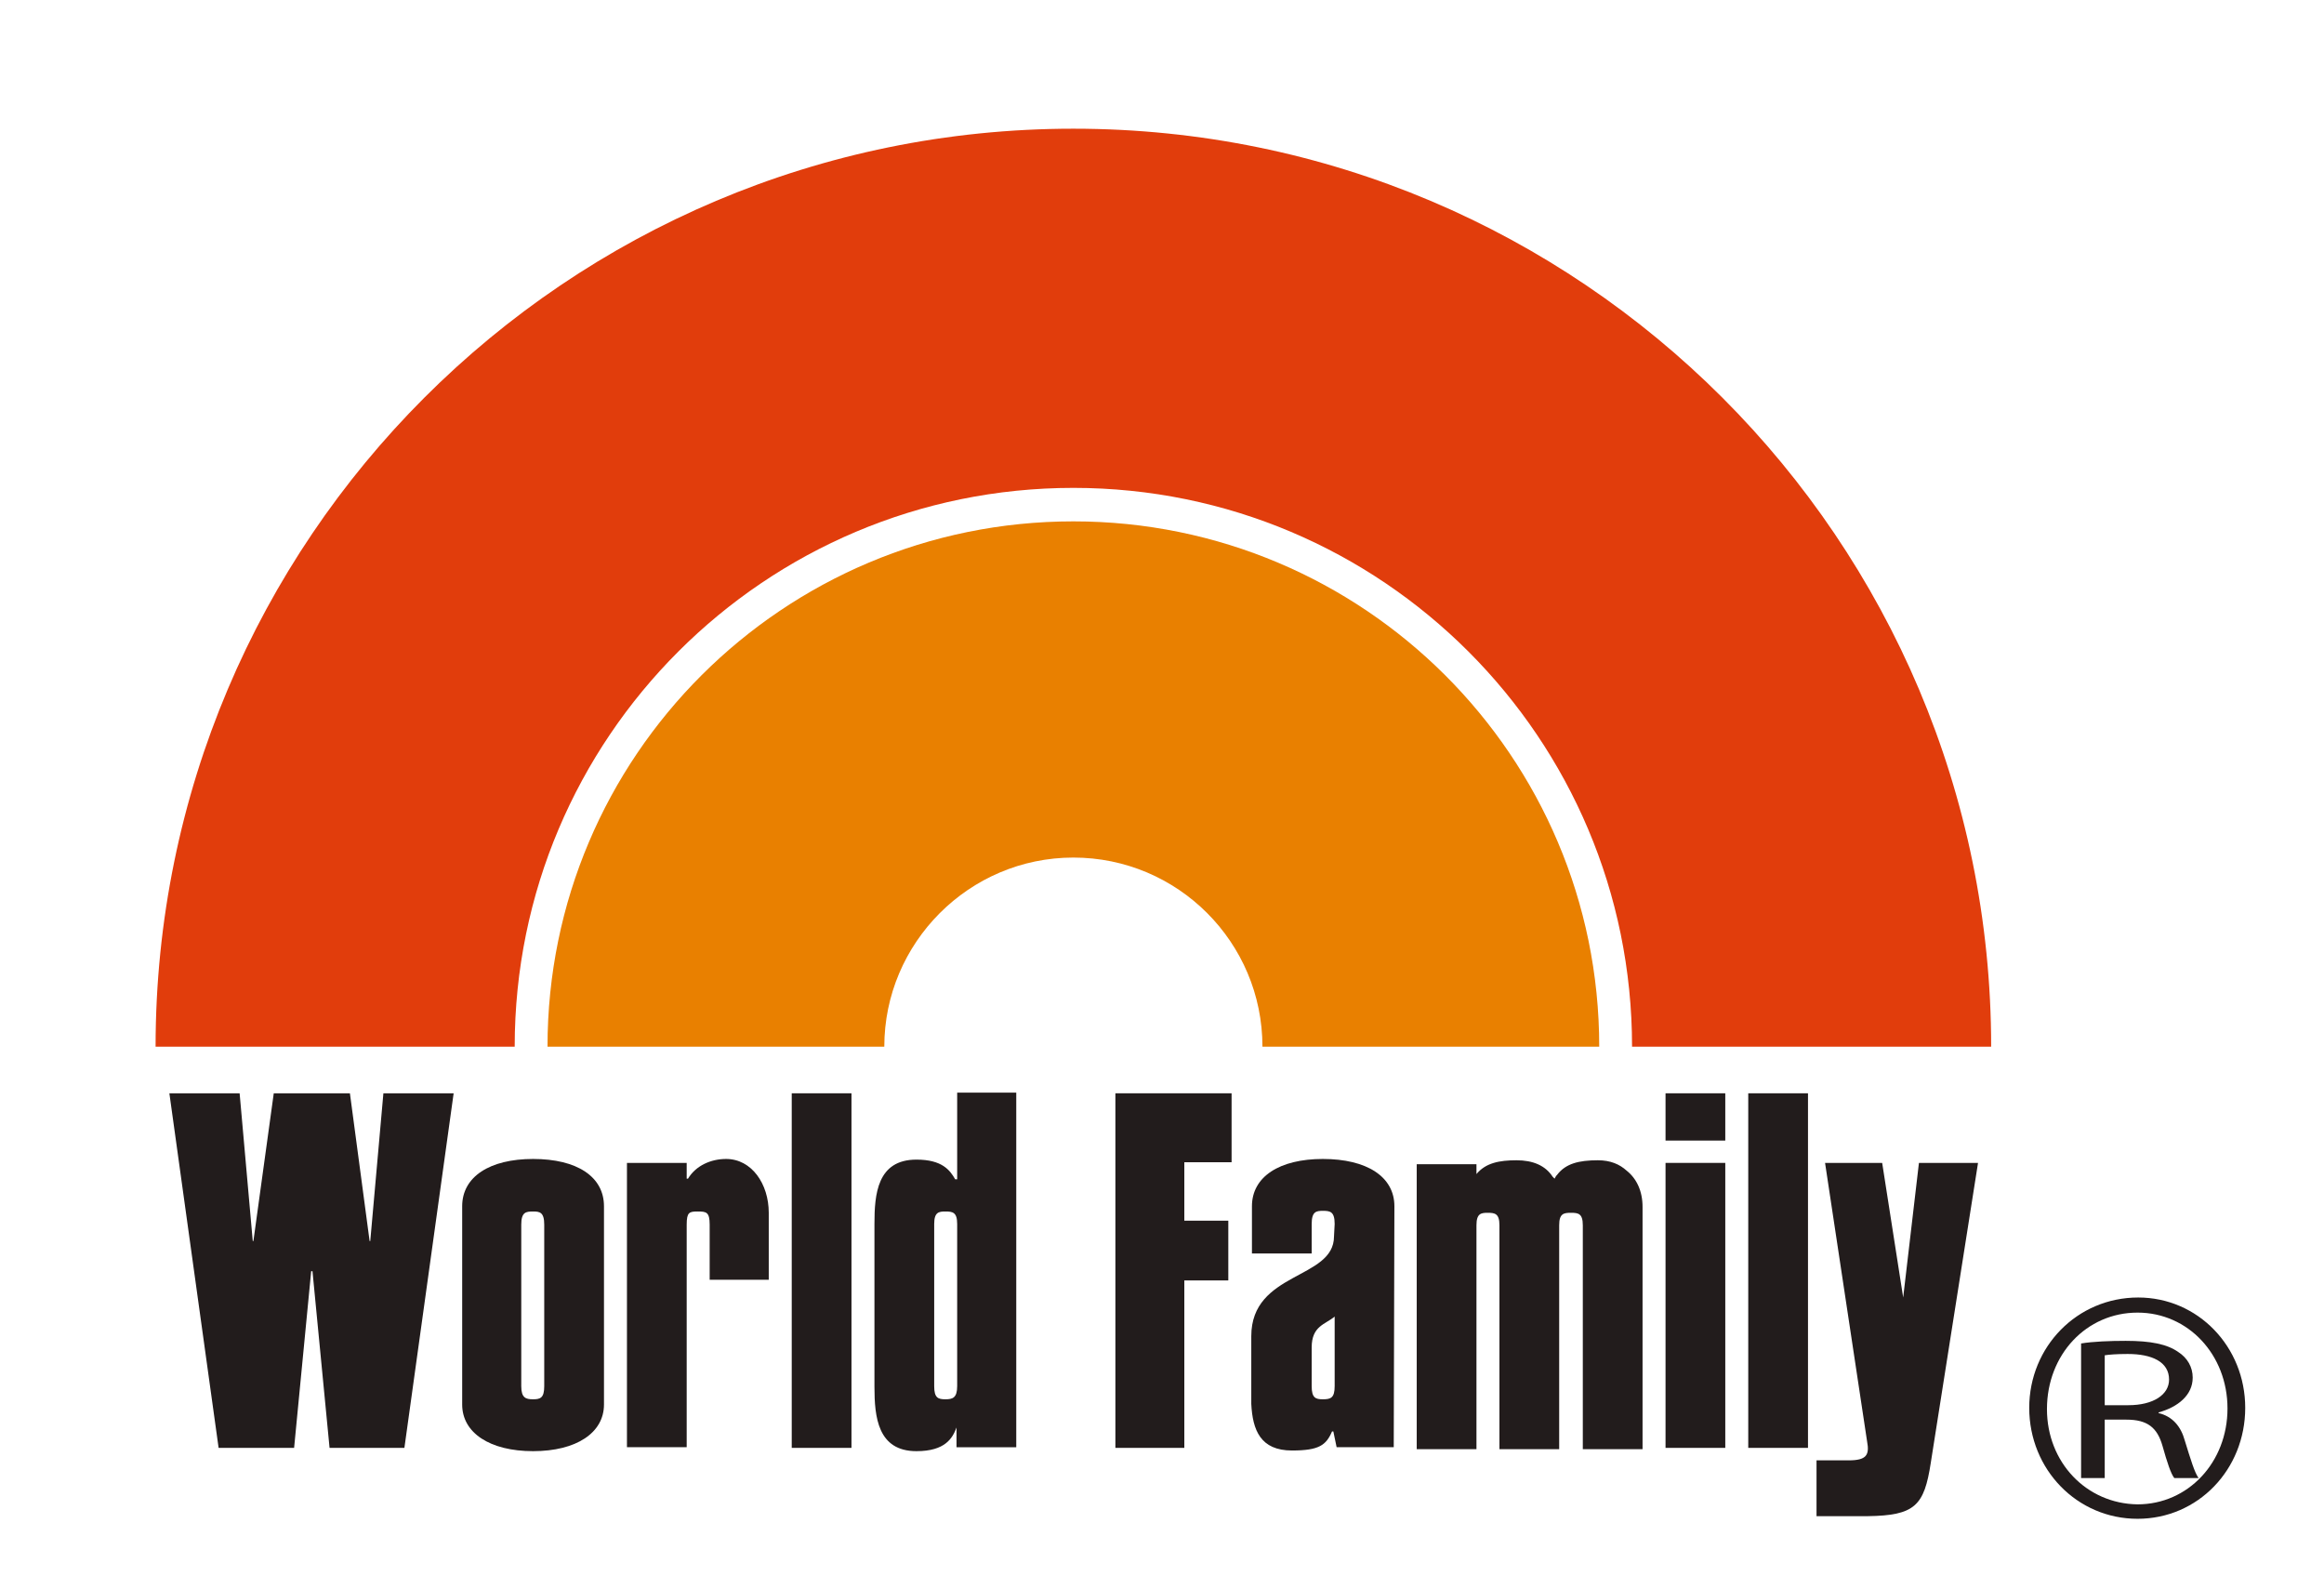
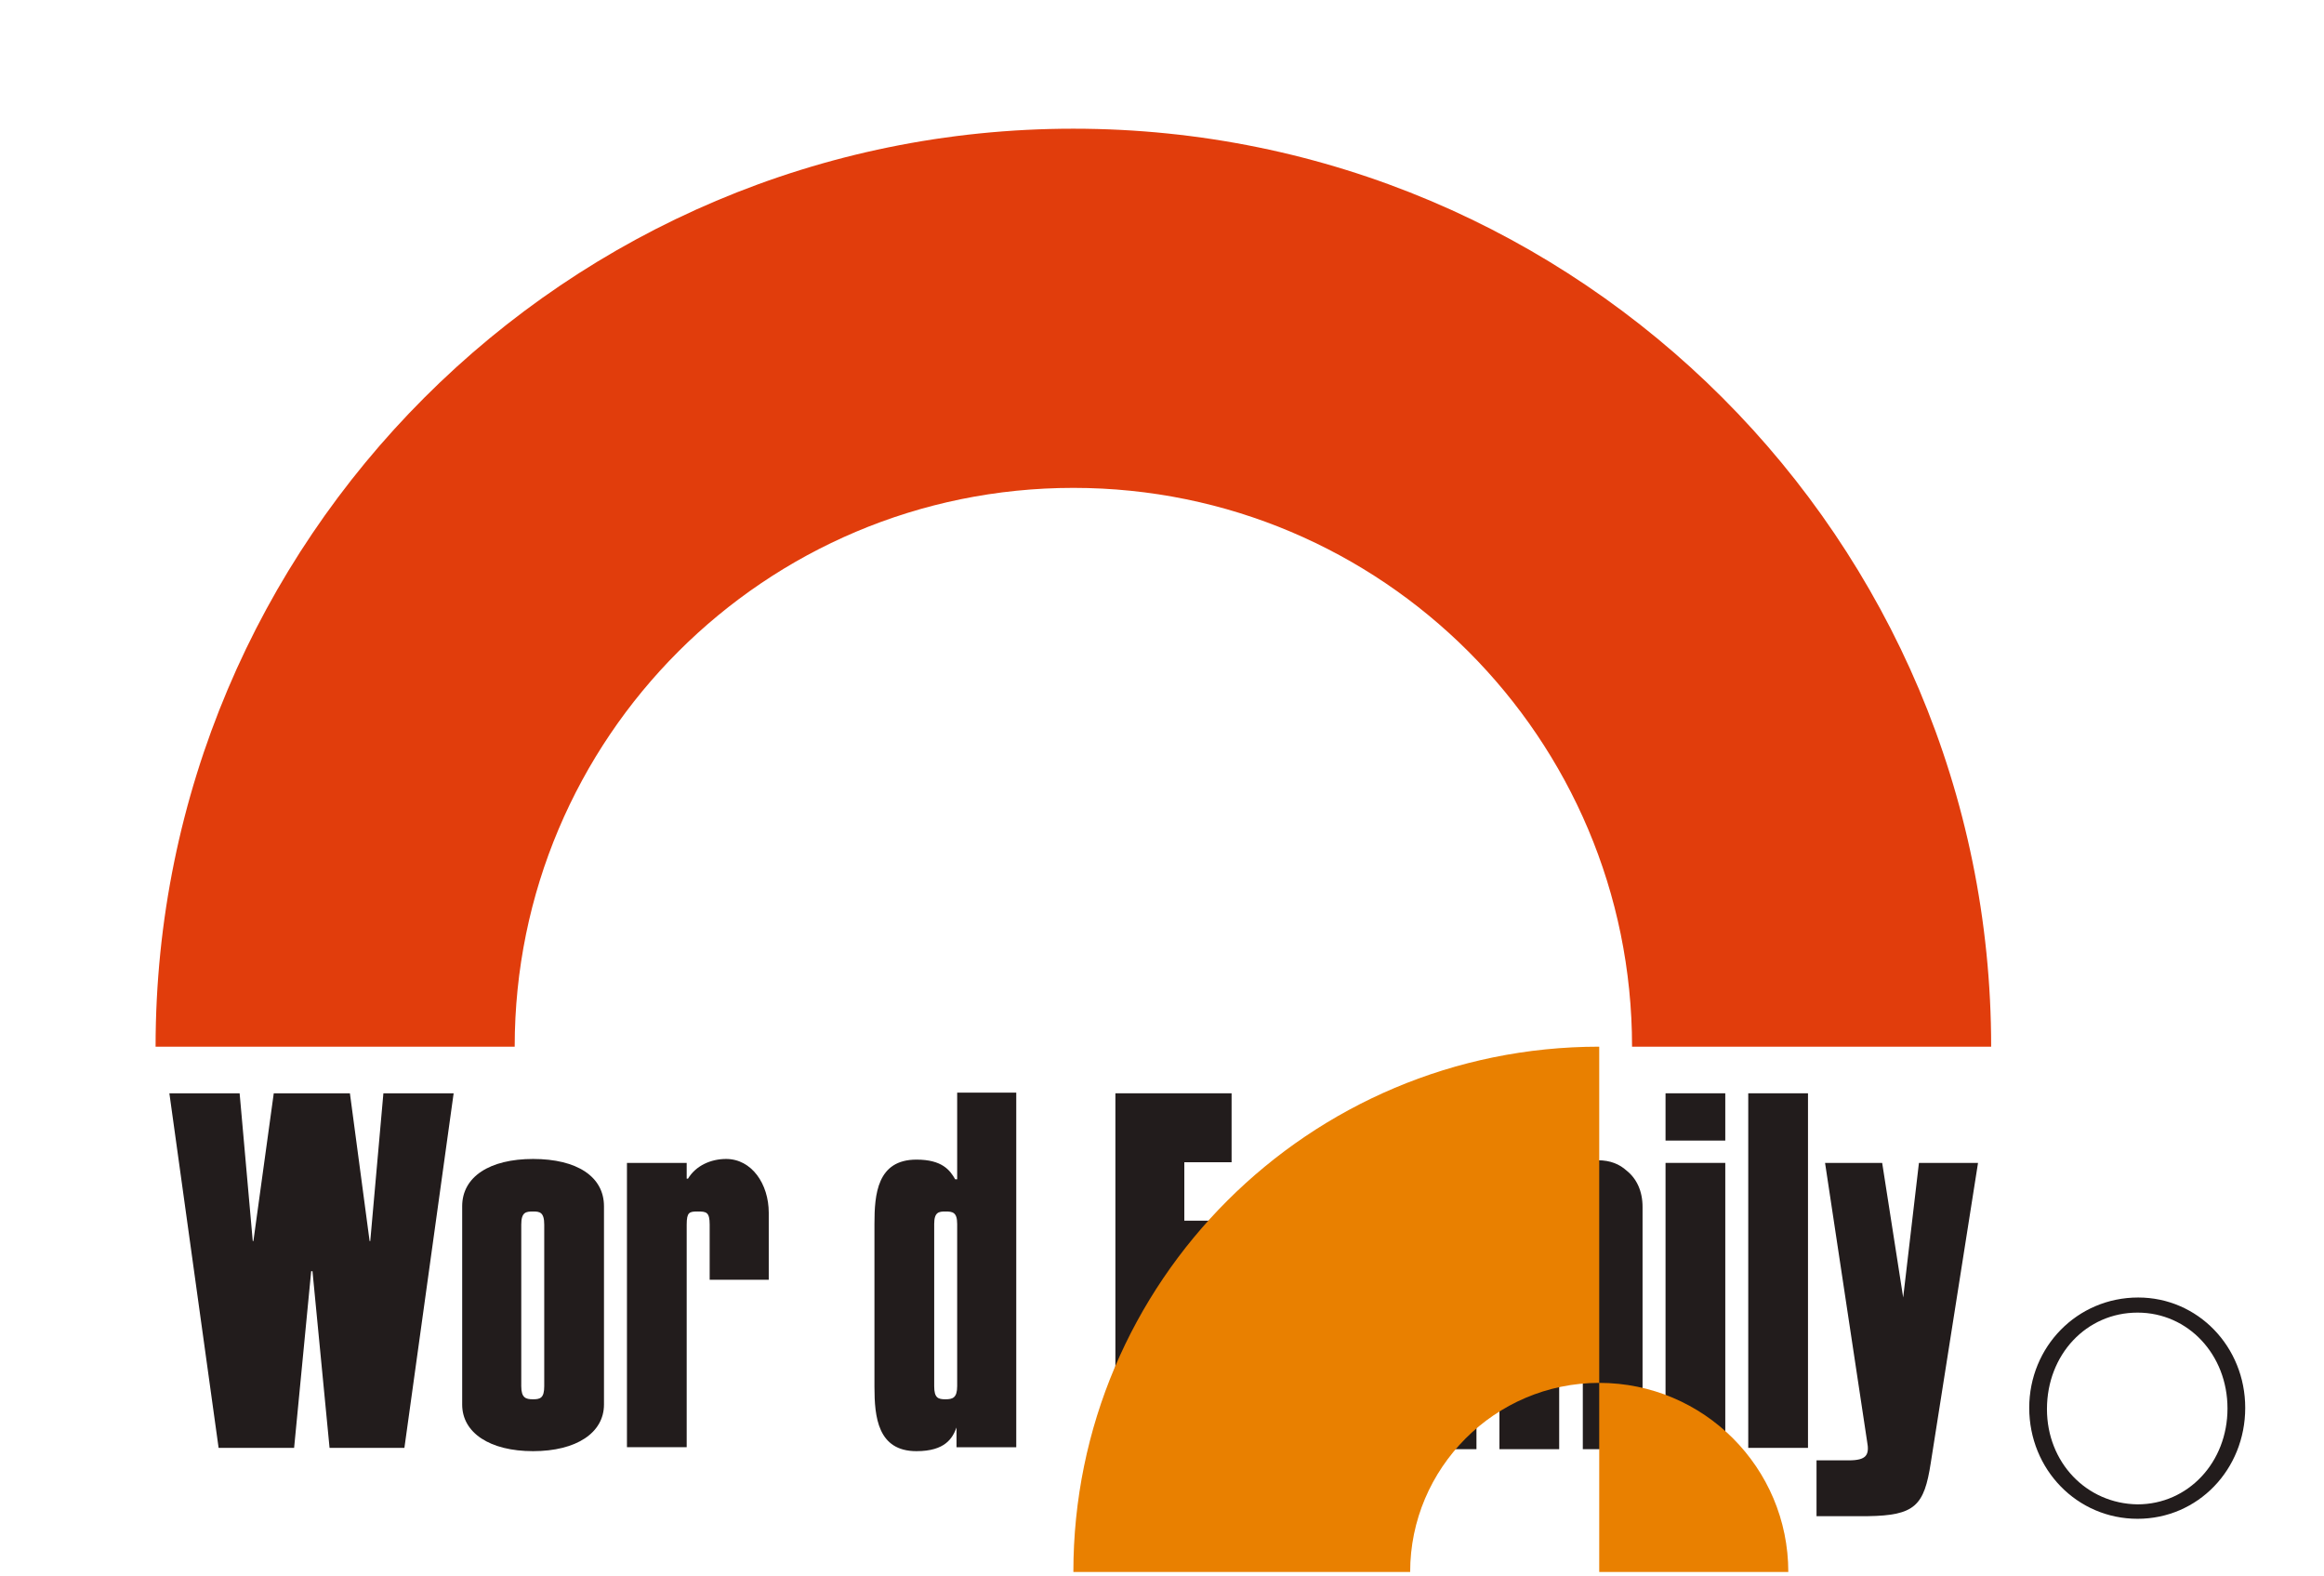
<svg xmlns="http://www.w3.org/2000/svg" version="1.1" id="Layer_1" x="0px" y="0px" viewBox="0 0 354 240" style="enable-background:new 0 0 354 240;" xml:space="preserve">
  <style type="text/css">
	.st0{fill:#221C1C;}
	.st1{fill:#E98000;}
	.st2{fill:#E13D0C;}
</style>
  <polygon class="st0" points="187.6,177 187.6,166.5 169.9,166.5 169.9,220.5 180.4,220.5 180.4,195 187.1,195 187.1,185.9   180.4,185.9 180.4,177 " />
  <rect x="253.7" y="177.1" class="st0" width="9.1" height="43.4" />
  <rect x="253.7" y="166.5" class="st0" width="9.1" height="7.2" />
  <rect x="266.3" y="166.5" class="st0" width="9.1" height="54" />
-   <rect x="120.6" y="166.5" class="st0" width="9.1" height="54" />
  <path class="st0" d="M289.9,197.6l2.4-20.5h9l-7.2,45.7c-1,6.5-2.4,8-9.6,8.1h-7.8v-8.5h4.9c2.7,0,3.2-0.8,2.8-2.9l-6.4-42.4h8.7  L289.9,197.6z" />
  <polygon class="st0" points="58.4,166.5 56.4,189 56.3,189 53.3,166.5 41.7,166.5 38.6,189 38.5,189 36.5,166.5 25.8,166.5   33.3,220.5 44.8,220.5 47.4,193.6 47.6,193.6 50.2,220.5 61.6,220.5 69.1,166.5 " />
  <path class="st0" d="M92,213.9c0,4.3-4.2,7.1-10.8,7.1s-10.8-2.8-10.8-7.1v-30.2c0-4.5,4.2-7.2,10.8-7.2c6.7,0,10.8,2.7,10.8,7.2  V213.9z M82.9,186.5c0-1.9-0.7-2-1.7-2c-1.1,0-1.8,0.1-1.8,2v24.6c0,1.8,0.7,2,1.8,2s1.7-0.2,1.7-2V186.5z" />
  <path class="st0" d="M250.2,184.6v-0.8c0-2.4-0.9-4.3-2.4-5.5c-1.1-1-2.5-1.6-4.4-1.6c-2.9,0-4.9,0.5-6.2,2.2  c-0.2,0.2-0.3,0.4-0.4,0.6c-0.1-0.1-0.2-0.2-0.3-0.3c-1.1-1.7-3-2.5-5.5-2.5c-2.6,0-4.7,0.4-6.1,2.1v-1.5h-9.1v43.4h9.1v-34.1  c0-1.8,0.7-1.9,1.7-1.9c1.1,0,1.8,0.1,1.8,1.9v34.1h9.1v-34.1c0-1.8,0.7-1.9,1.8-1.9s1.8,0.1,1.8,1.9v34.1h9.1L250.2,184.6  L250.2,184.6z" />
  <path class="st0" d="M110.6,176.5c-2.3,0-4.6,1-5.8,3h-0.2v-2.4h-9.1v43.3h9.1v-33.9c0-1.9,0.4-2,1.7-2s1.8,0.1,1.8,2v8.4h9v-10.2  C117.1,180.3,114.5,176.5,110.6,176.5" />
  <path class="st0" d="M145.8,166.5v13.1h-0.3c-0.8-1.4-2-3-5.9-3c-6,0-6.4,5.3-6.4,9.8v24.8c0,4.6,0.5,9.8,6.4,9.8  c4.4,0,5.5-2,6.1-3.6v3h9.1v-54h-9V166.5z M145.8,211.1c0,1.8-0.7,2-1.8,2s-1.7-0.2-1.7-2v-24.7c0-1.8,0.7-1.9,1.7-1.9  c1.1,0,1.8,0.1,1.8,1.9V211.1z" />
-   <path class="st0" d="M212.4,183.7c0-4.5-4.2-7.2-10.9-7.2c-6.6,0-10.8,2.7-10.8,7.2v7.2h9.1v-4.5c0-1.9,0.7-2,1.7-2  c1.1,0,1.8,0.1,1.8,2l-0.1,1.9c0,6.6-12.6,5.3-12.6,15.2v10.3c0.2,4,1.4,7.1,6.2,7.1c4.1,0,5.2-0.8,6.1-2.9h0.2l0.5,2.4h8.7  L212.4,183.7L212.4,183.7z M201.5,213.1c-1.1,0-1.7-0.2-1.7-2v-5.9c0-3.3,2.1-3.5,3.5-4.7v10.6C203.3,212.9,202.7,213.1,201.5,213.1  " />
-   <path class="st1" d="M243.6,159.4c0-44.2-35.9-80-80.1-80c-44.2,0-80.1,35.8-80.1,80h51.3c0-15.8,12.9-28.8,28.8-28.8  c15.9,0,28.8,12.9,28.8,28.8H243.6z" />
+   <path class="st1" d="M243.6,159.4c-44.2,0-80.1,35.8-80.1,80h51.3c0-15.8,12.9-28.8,28.8-28.8  c15.9,0,28.8,12.9,28.8,28.8H243.6z" />
  <path class="st2" d="M303.3,159.4c0-77.2-62.6-139.8-139.8-139.8S23.7,82.2,23.7,159.4h54.7c0-47,38.1-85.1,85.1-85.1  s85.1,38.1,85.1,85.1H303.3z" />
  <g>
    <g>
      <path class="st0" d="M325.7,197.6c9.1,0,16.3,7.5,16.3,16.8c0,9.4-7.2,16.9-16.4,16.9s-16.5-7.5-16.5-16.9    C309.1,205.1,316.4,197.6,325.7,197.6L325.7,197.6z M325.6,199.9c-7.8,0-13.8,6.4-13.8,14.7c0,8.1,6,14.4,13.8,14.5    c7.7,0,13.7-6.4,13.7-14.6S333.3,199.9,325.6,199.9L325.6,199.9z" />
    </g>
    <g>
-       <path class="st0" d="M317,204.6c1.8-0.3,4.4-0.4,6.8-0.4c3.8,0,6.3,0.5,8,1.7c1.4,0.9,2.2,2.3,2.2,3.9c0,2.7-2.3,4.5-5.2,5.3v0.1    c2.1,0.5,3.4,2,4,4.2c0.9,2.9,1.5,4.9,2.1,5.7h-3.7c-0.5-0.6-1.1-2.4-1.8-4.9c-0.8-2.8-2.3-4-5.5-4h-3.3v8.9H317V204.6z     M320.6,214h3.6c3.8,0,6.2-1.6,6.2-3.9c0-2.7-2.6-3.9-6.3-3.9c-1.7,0-2.9,0.1-3.5,0.2V214z" />
-     </g>
+       </g>
  </g>
</svg>